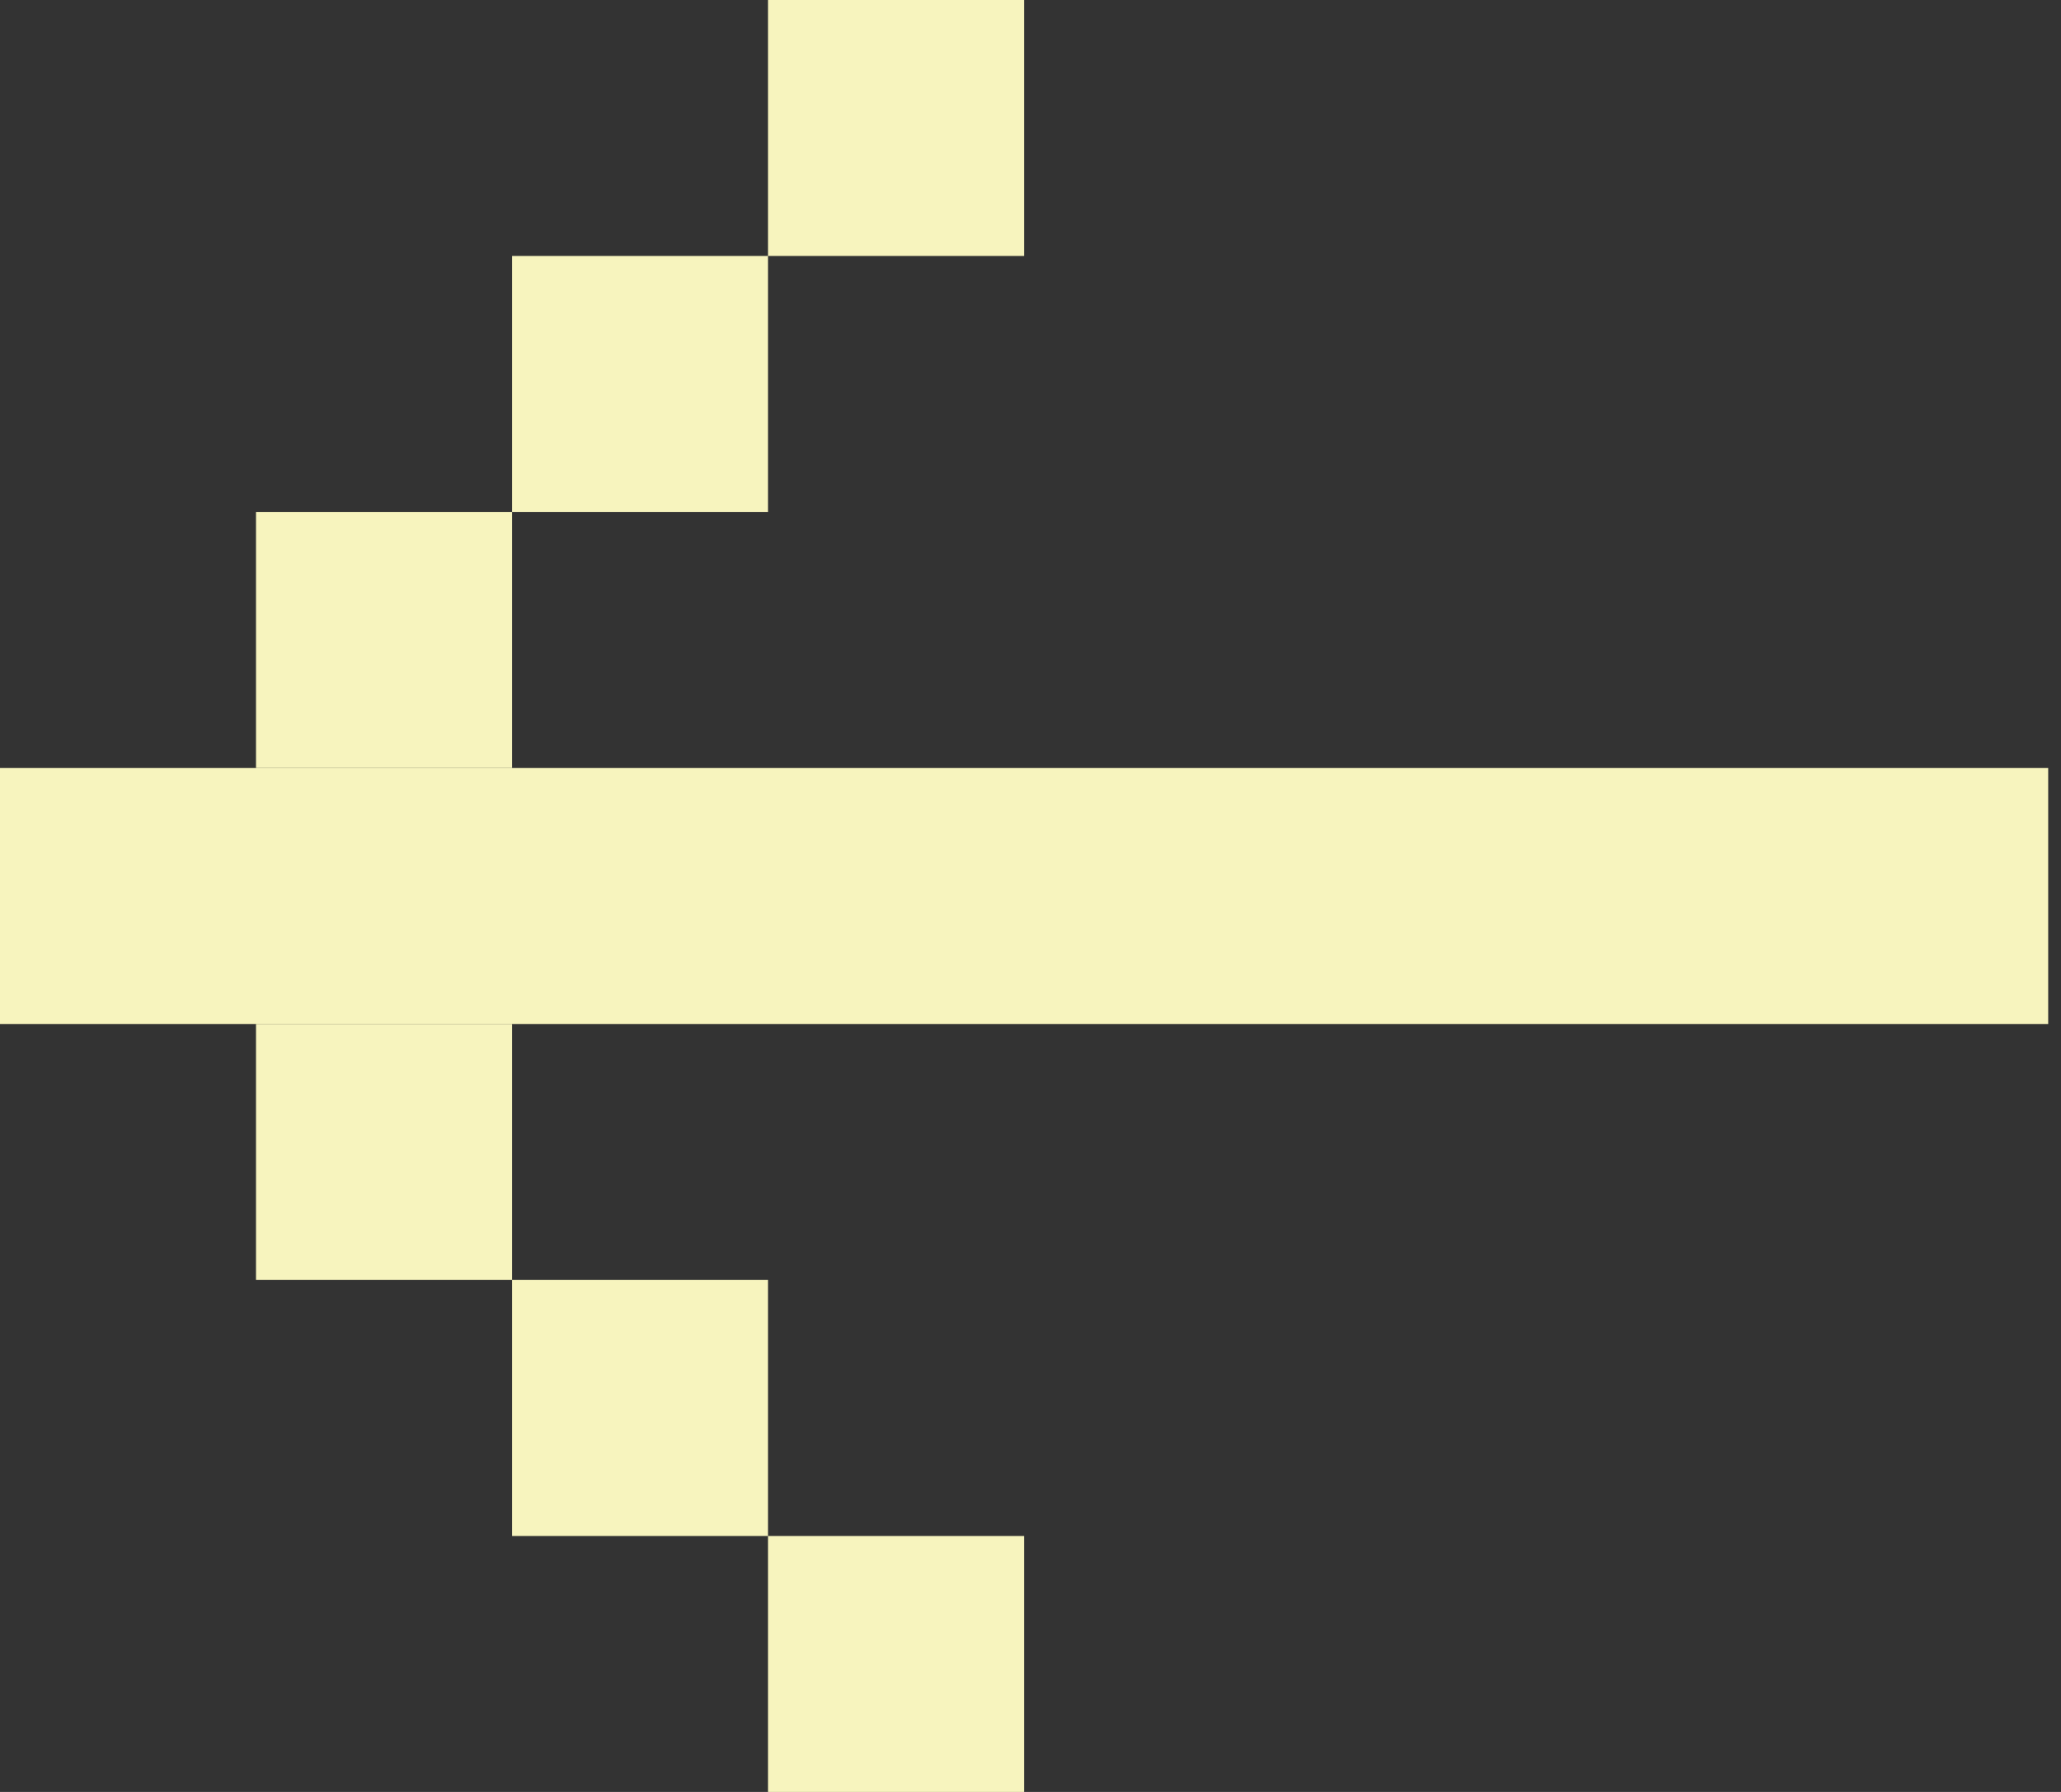
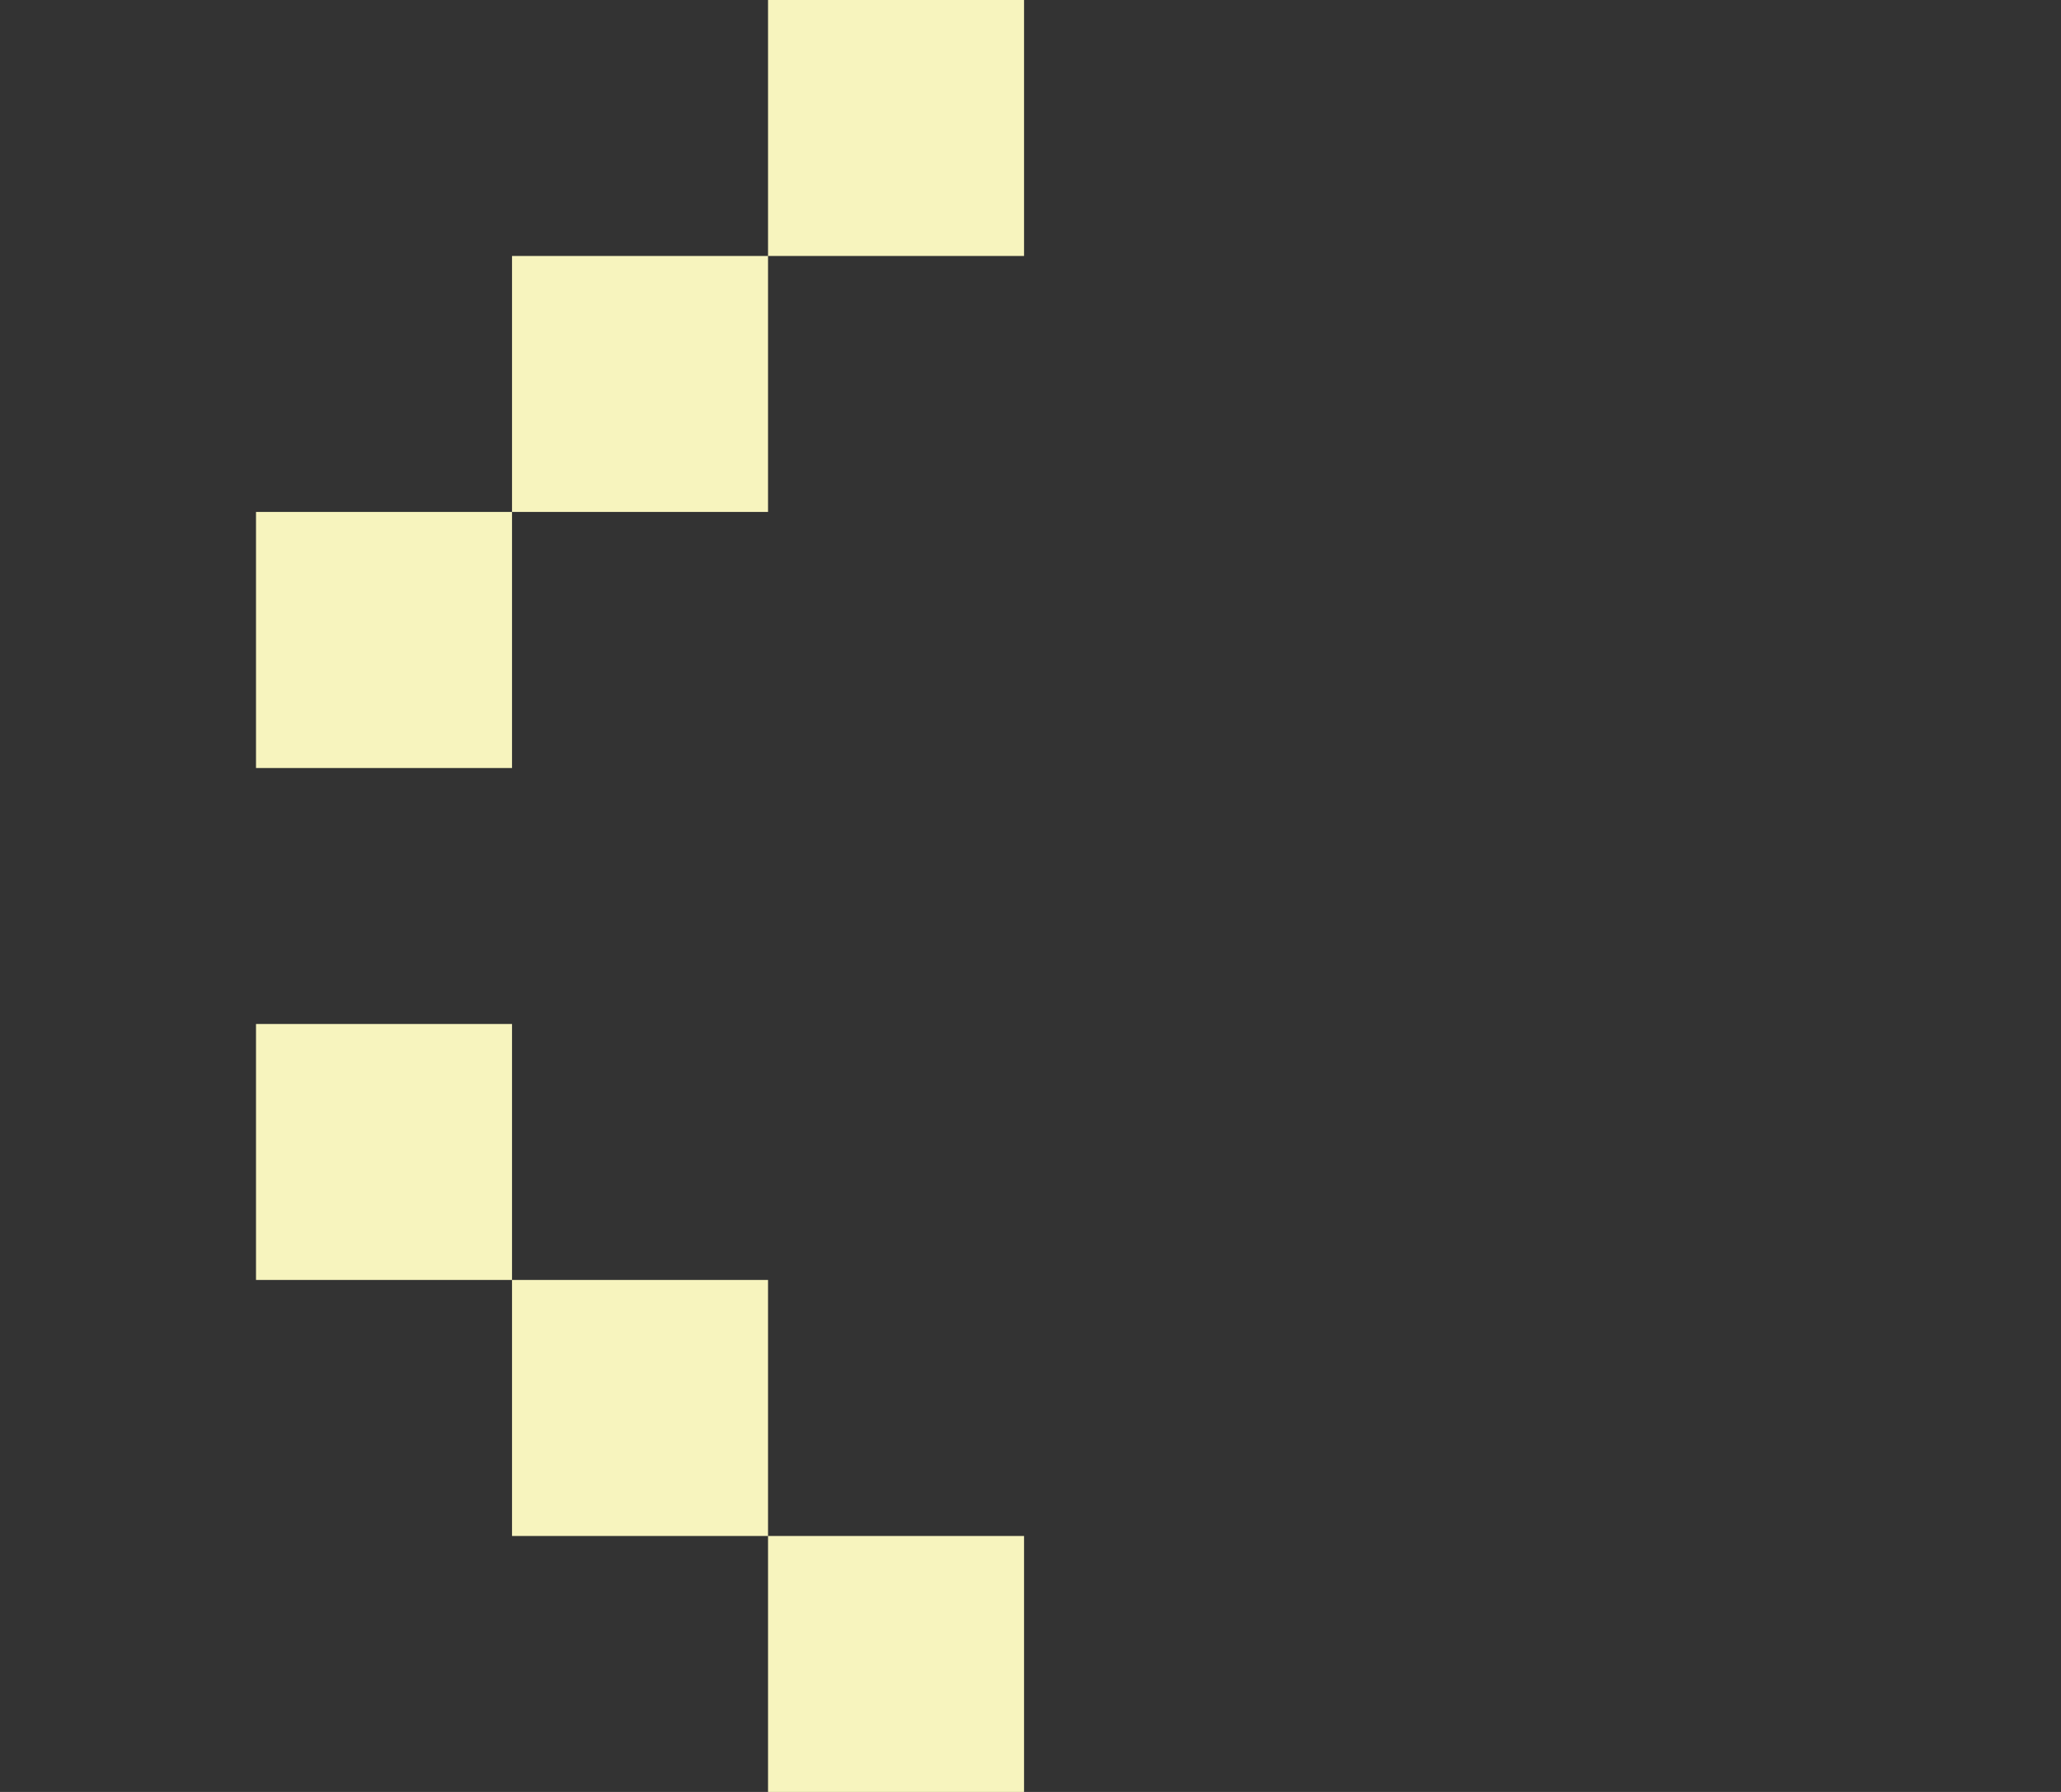
<svg xmlns="http://www.w3.org/2000/svg" width="23" height="20" fill="none">
  <rect width="100%" height="100%" fill="#333333" stroke="none" />
-   <path fill="#F7F4BE" fill-rule="evenodd" d="M0 11.429h22.857V8.572H0v2.857Z" clip-rule="evenodd" />
  <path fill="#F7F4BE" fill-rule="evenodd" d="M2.857 14.286h2.857v-2.857H2.857v2.857Zm0-5.714h2.857V5.714H2.857v2.858Zm2.857 8.571h2.857v-2.857H5.714v2.857Zm0-11.429h2.857V2.857H5.714v2.857ZM8.571 20h2.857v-2.857H8.571V20Zm0-17.143h2.857V0H8.571v2.857Z" clip-rule="evenodd" />
</svg>